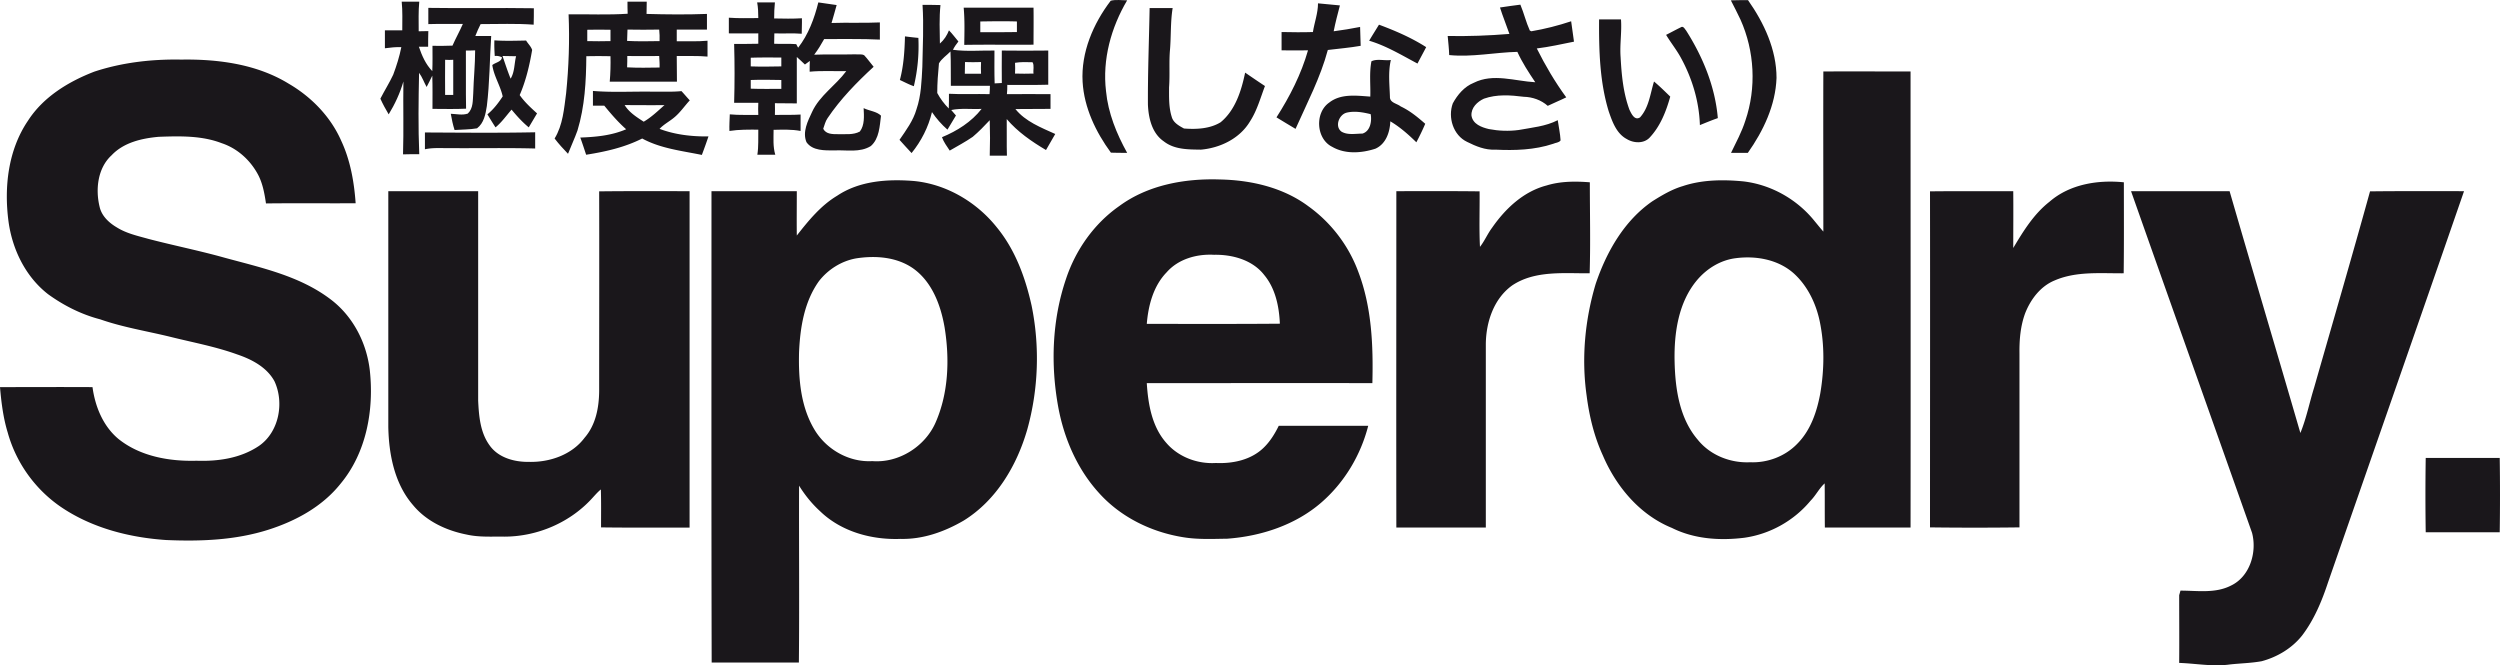
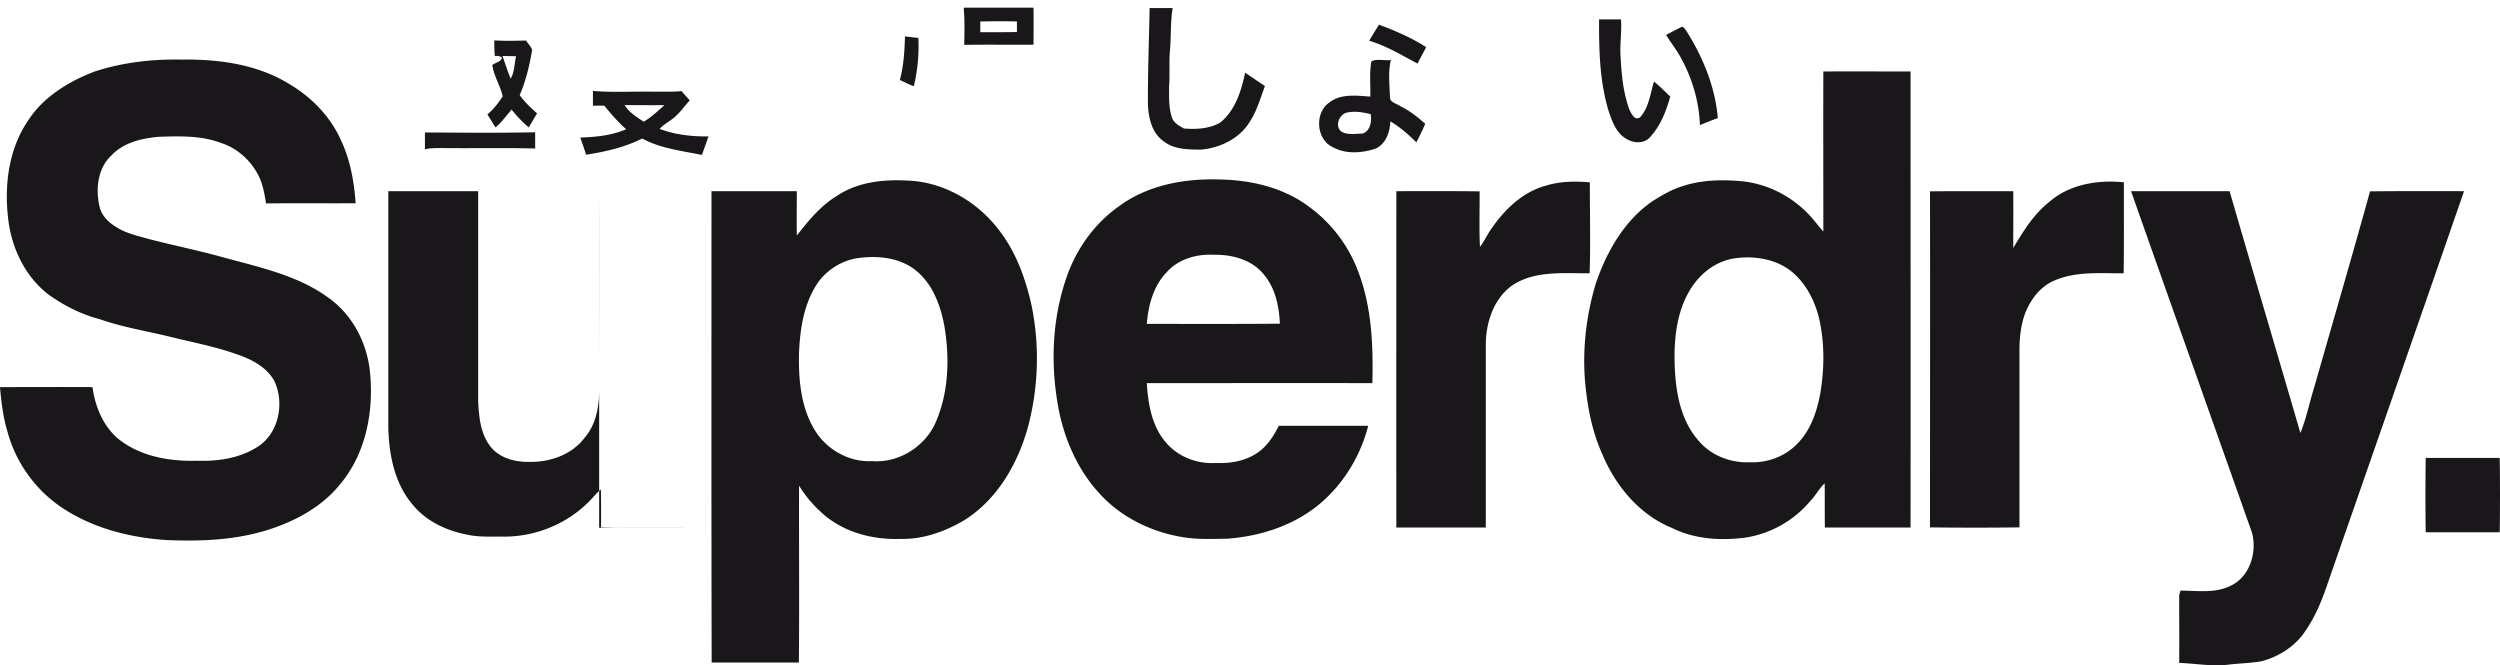
<svg xmlns="http://www.w3.org/2000/svg" xml:space="preserve" width="1324.35" height="352.438">
  <g fill="#1A171B">
-     <path d="M588.5 80.873c2.8.1 5.7.1 8.6.1-5.6-10.1-10.1-21.1-11.2-32.7-2-16.8 2.7-33.7 11.2-48.1-2.9 0-5.9-.5-8.7.2-9.3 12.2-15.8 27.4-14.9 43 .8 13.7 7 26.6 15 37.5zM924.6 63.873c-1.9 6-4.9 11.5-7.6 17.1h8.9c8.199-11.6 14.699-25.2 15.199-39.7 0-15-6.6-29.1-15.1-41.2-3.1 0-6.1 0-9.1.1 1.699 3.4 3.5 6.7 5.1 10.2 7.501 16.7 8.501 36.2 2.601 53.5zM201.5 52.272c1.3 2.9 2.8 5.6 4.4 8.3 3.3-5.4 6-11.2 7.8-17.4-.2 12.9.2 25.7-.2 38.6 2.8-.1 5.7-.1 8.6-.1-.6-14.3-.4-28.7-.1-43.1 1.7 2.3 2.6 5 4 7.5 1.1-2 2-4 3-6 .2 5.9.1 11.7.1 17.6 5.9 0 11.9.2 17.8-.1-.2-10.3 0-20.6-.1-30.8 1.6 0 3.2 0 4.9-.1 0 7.6-.8 15.1-1 22.7-.3 3.7.1 8-2.9 10.8-2.9 1-6 .2-9 .1.5 2.9 1.1 5.8 2 8.6 4-.3 8-.2 11.9-.9 3.7-2.8 4.5-7.5 5.2-11.8 1.5-12.3 1.5-24.7 2.3-37.1h-8.4c.8-2.2 1.8-4.2 2.8-6.3 9.4 0 18.8-.4 28.1.3.1-2.9.1-5.8.1-8.7-18.6-.3-37.3.1-55.9-.2v8.6c6.1-.2 12.2 0 18.3-.1-1.7 3.9-3.8 7.6-5.5 11.5-3.5.1-7.1.2-10.6.1 0 4.5.1 8.9-.1 13.4-3.5-3.6-5.5-8.2-7.1-12.9h4.9c0-2.7 0-5.5.1-8.3-1.7 0-3.4.1-5.1.1 0-5.3-.2-10.5.3-15.7h-9.3c.5 5 .3 10.1.3 15.2h-9.2v9.5c2.9-.4 5.8-.7 8.7-.6-1 5-2.5 9.8-4.3 14.6-2 4.301-4.6 8.401-6.8 12.7zm34.3-20.599c1.4.1 2.9.1 4.3 0v18.6h-4.3c-.1-6.2 0-12.4 0-18.6zM305.9 69.173c3.9-12.8 4.6-26.2 4.7-39.4 4.2-.1 8.5-.1 12.8 0 .1 4.5 0 9-.4 13.5h35.6c-.1-4.5 0-9-.1-13.6 5.4.1 10.9-.2 16.3.3v-8.4c-5.4.5-10.9.2-16.3.3v-6.2h16v-8.3c-10.6.4-21.4.3-32 0 0-2.2.1-4.4.1-6.5h-10.2c0 2.1 0 4.3.1 6.4-10.4.7-20.9.2-31.3.3.6 13.9.1 27.9-1.3 41.8-1.1 8.2-1.7 16.8-6.1 24 2.2 2.9 4.6 5.5 7.1 8.1 1.6-4.1 3.5-8.1 5-12.3zm26.5-53.5c5.6.1 11.2.1 16.8 0 .2 2 .3 4.1.2 6.1-5.7.1-11.5.2-17.2-.1.1-2 .1-4 .2-6zm-.1 14c5.7 0 11.3.1 16.9 0 .1 2 .3 4.1.2 6.1-5.7.1-11.5.2-17.2-.1.1-2 .1-4 .1-6zm-21.2-13.901c4.1-.1 8.2-.1 12.3 0v6c-4.1.1-8.2.1-12.3 0v-6zM401.7 17.673v5.5c-4.3.1-8.5.1-12.8.1.3 10.4.3 20.8 0 31.2h12.8c-.1 2.2-.1 4.3 0 6.4-5.1-.1-10.1.2-15.1-.3-.1 2.9-.3 5.8-.2 8.8 5.1-.8 10.2-.7 15.3-.7-.1 4.5.2 8.9-.5 13.3h9.5c-1.3-4.3-.9-8.8-.9-13.2 4.8-.1 9.6-.3 14.3.6v-8.7c-4.5.3-9.1.1-13.6.2.1-2.1 0-4.1 0-6.2 3.9.1 7.8 0 11.6.1v-24.6c1.5 1.3 2.9 2.7 4.3 4 .9-.6 1.7-1.3 2.6-1.9-.1 1.9-.1 3.8-.1 5.7 6.4-.6 12.9-.2 19.4-.3-5.6 7.6-14.1 12.9-18.1 21.6-2.3 4.9-5.2 10.6-3 16 3.2 4.7 9.8 4.4 14.9 4.4 6.4-.3 13.4 1.3 19.2-2.3 4.5-3.9 4.7-10.6 5.4-16.1-2.3-2.3-6.2-2.5-9.2-4 .2 4.2.6 9-2 12.4-3.5 1.9-7.6 1.3-11.5 1.4-2.8 0-6.5.1-7.9-2.9.7-1.9 1.1-3.9 2.3-5.6 6.8-10.1 15.4-18.9 24.4-27.2-1.7-2-3.2-4.2-5-6.1-1.4-.8-3.1-.3-4.7-.5-7.2.2-14.5-.1-21.8.2 2-2.6 3.7-5.4 5.3-8.3 9.8.1 19.7-.2 29.5.3v-9.1c-8.5.4-17 0-25.6.3 1-3.2 1.8-6.4 2.7-9.5-3.2-.5-6.5-.9-9.7-1.4-2.1 8.5-5.3 17.1-10.7 24-.3-.4-.7-1.4-1-1.9-3.9-.3-7.8 0-11.7-.2 0-1.8.1-3.7.1-5.5 4.8.2 9.7-.2 14.5.2 0-2.7.2-5.5.1-8.2-4.9.3-9.8.2-14.7.1 0-2.8.1-5.7.4-8.5h-9.4c.5 2.7.6 5.5.6 8.3-5.2 0-10.4.2-15.6-.2v8.3c5.2 0 10.4.099 15.6 0zm12.2 29.4c-5.4 0-10.8.1-16.2-.1v-4.6c5.4-.2 10.8-.1 16.2 0v4.7zm0-16.6v4.7c-5.4.1-10.8.2-16.2 0v-4.6c5.4-.2 10.8-.1 16.2-.1zM686.301 68.272c6.1-13.7 13.199-27.2 17.1-41.8 5.799-.7 11.699-1.2 17.4-2.2 0-3.3-.301-6.7-.301-10-4.6.9-9.301 1.7-14 2.3.9-4.6 2.1-9.1 3.299-13.7-3.898-.3-7.699-.8-11.6-1.1 0 5.2-1.9 10.1-2.699 15.2-5.5.2-11.1.1-16.6 0v9.7c4.699 0 9.299.1 14 0-3.6 12.6-9.6 24.4-16.701 35.5 3.301 2.1 6.701 4.001 10.102 6.1zM537.9 57.772c6.2-.1 12.4 0 18.6-.1v-7.8c-7.7-.1-15.4 0-23.1 0 .2-1.7.2-3.3.2-4.9 7.2 0 14.5.1 21.7-.1v-18.1c-8.2.1-16.4.1-24.6 0 0 5.8-.1 11.5 0 17.2-1.3.1-2.6.1-3.8.2-.2-5.8-.1-11.6-.1-17.4-7.4-.1-14.8.6-22-.4.8-1.6 1.8-3 2.9-4.4-1.7-2-3.2-4.1-5-5.9-1 2.6-2.6 5.1-4.8 7-.1-6.8-.4-13.6.3-20.4-3.2-.1-6.3-.1-9.5-.1.7 10.9.1 21.9-.1 32.8-.4 7.5-.6 15.2-3.1 22.5-1.7 6-5.5 11.1-9 16.2 2.1 2.4 4.2 4.6 6.4 7 5.1-6.3 8.9-13.7 10.8-21.7 2.3 3.4 5.1 6.6 8.2 9.3 1.5-2.4 3-5 4.5-7.5-.8-.9-1.6-1.9-2.5-2.9 5.3-1.1 10.7-.3 16.1-.6-5.4 6.9-13 11.7-21 15 .9 2.6 2.6 4.8 4.1 7.1 4.1-2.4 8.3-4.6 12.2-7.3 3.2-2.7 6.1-5.7 9-8.8.2 6.3.2 12.5 0 18.8h9.1c-.2-6.4 0-12.9-.1-19.4 5.8 6.8 13.2 11.9 20.8 16.4 1.6-2.8 3.3-5.7 4.9-8.5-7.5-3.399-15.8-6.599-21.1-13.2zm-.2-24.5c3-.5 6.2-.4 9.3-.3 1 1.8.2 4.1.5 6-3.3.1-6.5.1-9.8 0 .1-1.899.1-3.799 0-5.7zm-26.5-.399c2.8.1 5.6.1 8.5 0-.1 2.1-.1 4.1 0 6.2h-8.6c0-2.1.1-4.1.1-6.2zm13 17c-7.2-.2-14.4.2-21.5-.2 0 2.6 0 5.2-.1 7.8-2.4-2.4-4.5-5.2-6.1-8.2 0-5.3.4-10.5.9-15.7 1.5-2.6 4.1-4.2 6.1-6.3.3 6.1.1 12.1.2 18.2h20.7c0 1.5-.1 2.9-.2 4.4zM803.801 27.473c2.6 5.7 6 10.9 9.498 16.1-10.799-.6-22.299-4.9-32.6.3-5 2-8.6 6.3-11.1 10.9-2.699 7.4.199 16.9 7.6 20.4 4.6 2.3 9.602 4.4 14.9 4.1 10.301.5 20.801.2 30.701-3.1 1.199-.6 3-.5 3.898-1.8-.199-3.6-1-7.1-1.5-10.7-6.398 3.3-13.699 3.9-20.699 5.2-5.199.7-10.6.5-15.801-.5-3.799-.9-8.5-2.6-9.199-7.1-.301-4.2 3.1-7.4 6.6-9 6.801-2.4 14-1.9 21.1-1 4.6.1 9.201 1.7 12.701 4.8 3.299-1.6 6.6-2.9 9.799-4.5-6-8.2-11.1-16.9-15.6-25.9 6.6-.8 13.201-2.3 19.701-3.6-.5-3.6-1.002-7.2-1.5-10.8-6.9 2.3-14 4.1-21.102 5.3l-.799-.4c-2-4.4-3.102-9.2-5-13.7-3.6.5-7.201.9-10.801 1.5 1.5 4.8 3.4 9.3 5 14-10.9.9-21.799 1.3-32.699 1.1.299 3.4.699 6.7.799 10.1 12.103 1.2 24.001-1.401 36.103-1.7z" />
-     <path d="M510.8 23.772c12.3-.2 24.5 0 36.7-.1 0-6.5.1-13.1 0-19.6h-37c.6 6.601.4 13.101.3 19.7zm8.5-12.399c6.5-.1 12.9-.2 19.4 0v5.6c-6.5.1-12.9.1-19.4.1v-5.7zM616.5 74.873c5.6 4.4 12.9 4.3 19.7 4.4 10.2-.9 20.6-5.9 26-15 3.7-5.7 5.5-12.4 7.9-18.7-3.5-2.3-7-4.7-10.5-7.1-2 9.6-5.2 19.9-13 26.3-5.7 3.5-12.9 3.8-19.4 3.3-2.6-1.4-5.7-3.1-6.5-6.2-1.6-5.1-1.4-10.4-1.4-15.6.5-6.7-.1-13.4.5-20 .6-7.3.2-14.7 1.4-22H609c-.3 17-1 34-.9 51.1.3 7.1 2.1 15.2 8.4 19.5zM861.801 73.673c3.6 2.2 8.898 2.5 12-.7 5.699-6 8.799-13.9 11-21.8-2.801-2.7-5.602-5.5-8.602-8-2 6.5-2.699 13.8-7.4 19-2.898 1.9-4.6-2-5.6-4-3.299-8.9-4.199-18.5-4.699-27.9-.5-6.7.699-13.3.199-20h-11.6c-.1 16.3.301 33 5.1 48.7 1.901 5.5 4.102 11.799 9.602 14.7zM755.5 24.973c-7.801-5-16.4-8.7-25-11.9-1.699 2.8-3.5 5.6-5.199 8.5 9.1 2.7 17.299 7.7 25.6 12.1 1.499-2.901 3.099-5.8 4.599-8.7zM900.5 66.272c3.199-1.3 6.301-2.6 9.5-3.7-1.4-16.6-7.9-32.4-16.801-46.4-.699-.8-1.5-2.6-2.799-1.7-2.701 1.3-5.201 2.7-7.801 4 2.4 4 5.301 7.6 7.6 11.7 6.102 11.001 9.901 23.401 10.301 36.1zM486.5 20.073c-2.4-.2-4.7-.5-7.1-.8-.2 7.8-.7 15.6-2.7 23.1 2.4 1.1 4.8 2.4 7.4 3.3 2-8.401 2.8-17 2.4-25.6zM275.3 50.373c3.3-7.6 5.2-15.7 6.6-23.9-.6-1.9-2.2-3.3-3.2-5-5.6.1-11.2.3-16.8-.1-.1 2.7 0 5.5.2 8.3 1.3-.2 2.6.1 3.8.7-.2 2.4-3.5 2.7-5.1 4.1.8 5.8 4.3 11 5.5 16.6-2.3 3.5-4.9 6.9-8.1 9.5 1.4 2.3 2.8 4.6 4.3 6.9 3.3-2.7 5.7-6.2 8.5-9.4 2.8 3.4 5.7 6.6 9.1 9.4 1.5-2.5 2.9-4.9 4.4-7.4-3.3-3-6.6-6-9.2-9.7zm-4.8-8.7c-1.6-3.9-2.9-8-4.3-12 2.4 0 4.8.1 7.2.1-1 3.9-.7 8.3-2.9 11.9zM175 158.473c-16.4-12.4-36.8-16.7-56.2-22-13.2-3.7-26.7-6.4-40.1-9.9-5.7-1.6-11.7-2.9-16.8-6.1-4.1-2.4-8-6-9.1-10.8-2.3-9.3-1.1-20.6 6.3-27.4 6.4-6.8 16-9 25-9.8 11.2-.4 22.8-.7 33.4 3.4 8.1 2.7 14.8 8.7 18.9 16.1 2.7 4.8 3.7 10.4 4.5 15.8 15.8-.2 31.7 0 47.5-.1-.8-11.3-2.8-22.7-7.6-33-5.6-12.8-15.8-23.3-27.8-30.3-16.9-10.4-37.4-13.1-56.9-12.8-15.6-.3-31.4 1.5-46.2 6.4-13.7 5.3-27 13.4-35.1 26-10.5 15.5-12.7 35.1-10.3 53.3 2 14.8 9 29.3 21 38.6 8.3 6 17.6 10.7 27.6 13.3 12 4.2 24.6 6.2 36.9 9.2 12 3 24.1 5.199 35.7 9.399 7.7 2.601 15.7 6.8 19.7 14.2 5.3 11.4 2.4 27-8.3 34.3-9.7 6.5-21.6 8.2-33 7.8-14.4.4-29.8-2.3-41.3-11.5-8.2-6.8-12.4-17.199-13.8-27.5-16.3-.1-32.6 0-49 0 .7 8.101 1.7 16.301 4.1 24.101 4.5 16.3 15 30.7 29.1 40 16.2 10.7 35.6 15.6 54.8 16.899 18.2.801 36.8.101 54.3-5.5 14.4-4.6 28.4-12.199 38-24.199 13.8-16.5 17.9-39.2 15.6-60.2-1.7-14.7-9-28.8-20.9-37.7zM755 65.573c-4-3.5-8.1-6.9-13-9.2-2-1.6-5.801-1.9-5.699-5.1-.201-6.5-1.002-13.1.498-19.5-3.299.5-7.299-.8-10.299.7-1.199 6.2-.4 12.5-.6 18.7-7.301-.5-15.6-1.7-21.801 3.2-7.699 5.4-6.9 19.2 1.6 23.4 6.9 4 15.5 3.4 22.9 1 5.6-2.5 7.701-8.8 7.9-14.5 5.1 3 9.6 7 13.799 11.1 1.702-3.2 3.302-6.5 4.702-9.8zm-33.301 5.199c-3.6 0-7.699.9-11-1-3.799-2.7-1.398-9.1 2.701-10.1 4.199-1 8.6-.2 12.699.8.702 3.701-.199 9.101-4.4 10.3zM965.9 37.873c-.102 28.3 0 56.6 0 84.8-1.602-1.8-3.102-3.7-4.602-5.5-9.299-11.6-23.1-19.4-37.898-21.1-10.6-1-21.701-.9-31.9 2.5-5.801 1.7-11 4.8-16.1 8-15 10.3-24.4 26.9-30.1 43.8-5.701 19.1-7.602 39.4-4.801 59.2 1.4 10.9 4 21.7 8.6 31.7 7.1 16.601 19.6 31.5 36.6 38.4 11.801 5.899 25.4 6.8 38.301 5.2 13.6-1.9 26.301-9 35.1-19.601 2.801-2.8 4.6-6.6 7.5-9.2.1 7.801 0 15.601.1 23.4h45.4c.1-80.5 0-161.1 0-241.6-15.401.001-30.801-.1-46.2.001zm-1.601 170.399c-1.799 9.8-5.1 19.7-12.299 26.9-6.4 6.6-15.701 10.1-24.9 9.7-10.4.5-21.1-3.7-27.699-11.9-9.801-11.4-12-27.2-12.301-41.7-.301-14.899 2-31.2 12-43 5.201-6.1 12.4-10.5 20.4-11.5 10.799-1.4 22.6.7 30.9 8.2 7.199 6.6 11.6 15.8 13.6 25.3 2.6 12.5 2.4 25.5.299 38zM357.1 62.272c3.2-2.6 5.5-6.1 8.3-9.1-1.5-1.6-2.9-3.3-4.4-4.9-4.9.5-9.9.2-14.9.3-10.7-.2-21.4.5-32-.4v7.8h6c3.6 4.4 7.3 8.7 11.6 12.5-7.6 3.3-16 4.1-24.3 4.4 1.1 3 2.1 6.1 3.1 9.1 10.2-1.6 20.4-3.9 29.7-8.6 9.7 5.3 20.9 6.5 31.6 8.7 1.2-3.2 2.4-6.5 3.5-9.8-8.8.1-17.7-.9-25.9-4 2.2-2.399 5.2-3.899 7.7-6zm-26.2-6.599c7.1 0 14.1.1 21.1 0-3.5 3.1-6.9 6.4-11 8.8-3.7-2.4-7.7-4.9-10.1-8.8zM225.1 70.173v8.9c4.6-1 9.3-.5 14-.6 14.8.1 29.6-.2 44.4.2v-8.6c-19.5.4-38.9.199-58.4.1zM528 120.373c-10.7-13.4-26.8-22.9-44-24.5-13.8-1.1-28.7-.1-40.5 7.8-8.7 5.2-15.2 13.2-21.4 21.1-.1-7.8 0-15.7 0-23.5h-45.2c0 83.2-.1 166.5.1 249.7h46.2c.3-31.2 0-62.5.1-93.7 3.1 5 6.8 9.601 11.2 13.601 11.2 10.8 27.3 15.199 42.6 14.6 11.8.3 23.3-3.8 33.4-9.7 17.3-10.7 28.2-29.2 33.7-48.3 5.9-21.2 6.7-43.9 2.3-65.5-3.3-14.901-8.7-29.702-18.5-41.601zm-32.4 103.5c-5.6 12.699-19.5 21.5-33.5 20.399-12 .7-23.7-5.8-30.1-15.8-7.9-12.5-9.1-27.8-8.7-42.2.6-13 2.8-26.5 10.5-37.3 4.8-6.2 11.9-10.7 19.7-12.1 10.3-1.6 21.7-.8 30.5 5.5 9.9 7.2 14.4 19.5 16.4 31.1 2.7 16.8 2.1 34.701-4.8 50.401zM693.1 109.272c-13.4-10-30.5-13.9-47-14.2-18.5-.6-38 2.9-53.2 14.1-13.3 9.3-23.1 23.2-28.2 38.6-7.4 21.8-8.2 45.4-4.1 67.9 3.1 16.7 10.1 32.899 21.6 45.5 11.5 12.8 27.7 20.7 44.5 23.399 7.7 1.301 15.6.9 23.4.801 18-1.301 36.201-7.301 49.9-19.2 12.199-10.601 20.801-25 24.799-40.601h-47.398c-2.102 4.301-4.701 8.5-8.201 11.801-6.599 6.3-16.199 8.3-25.099 7.899-9.8.601-19.9-3.2-26.3-10.7-7.6-8.6-9.6-20.5-10.3-31.6 39.9 0 79.699-.1 119.5 0 .5-19.9-.301-40.3-7.5-59.1-5.101-13.798-14.401-25.998-26.401-34.599zm-85.6 62.301c.8-9.8 3.5-20.1 10.5-27.3 6.2-7.1 16-9.8 25.1-9.3 9.7-.2 20.4 2.7 26.599 10.7 6 7.2 7.9 16.8 8.301 25.8-23.5.2-47 .1-70.5.1zM842.1 144.772c.5-16 .1-32.1.1-48.2-7.699-.6-15.6-.6-23 1.7-12.199 3.2-21.799 12.3-28.799 22.4-2.4 3.2-3.9 6.9-6.4 10.1-.5-9.8-.1-19.6-.199-29.4-14.701-.2-29.4-.1-44.102-.1 0 59.4-.1 118.8 0 178.2h47.4v-97.2c.1-11.6 4.201-24.1 14-31.1 12-7.999 27.199-6.299 41-6.4zM1085.699 106.873c-8.299 6.5-13.9 15.6-19.199 24.5 0-10 .1-20.1 0-30.1-14.701.1-29.4-.1-44.1.1.1 59.3 0 118.7 0 178 15.799.199 31.6.199 47.398 0v-92.101c-.1-7.2.5-14.5 3-21.3 2.9-7.4 8.102-14.3 15.602-17.4 11.5-5 24.398-3.7 36.6-3.8.199-16.1.1-32.1.1-48.2-13.801-1.399-28.7 1.001-39.401 10.301zM317.4 101.373c.1 35.3 0 70.6 0 105.9-.1 8.7-1.8 17.8-7.7 24.601-6.8 9.1-18.6 13.1-29.6 12.8-7.6.1-16.1-2.2-20.7-8.7-5-6.8-5.7-15.5-6.1-23.7v-111h-47.6v125c.3 14.5 3.3 30 13.1 41.3 7.1 8.601 17.7 13.5 28.4 15.601 6.6 1.5 13.3 1 19.9 1.1 17.7 0 35.3-7.6 47.1-20.899 1.3-1.4 2.6-2.9 4.1-4.101.2 6.7.1 13.4.1 20.101 15.6.199 31.3.1 46.9.1v-178.2c-16-.004-32-.103-47.9.097zM1255.5 101.373c-9.6 34.7-19.701 69.3-29.6 103.9-2.5 8-4.102 16.3-7.301 24.101-12.4-42.7-25.1-85.3-37.5-128.101H1128.9c21.299 60.4 42.799 120.7 64.1 181 2.699 10.2-1.1 23.101-11.1 27.9-8.301 4.3-17.9 2.7-26.801 2.7-.199.6-.5 1.8-.699 2.399 0 12 .1 23.9 0 35.9 9 .3 18 2.1 27 .8 5.6-.6 11.199-.7 16.699-1.7 8.199-2.2 16-6.8 21.4-13.6 6.4-8.4 10.5-18.3 13.799-28.3 24-69 48.102-138 72-207.101-16.599.001-33.198-.098-49.798.102zM1285 242.572a1287.273 1287.273 0 0 0 0 39.4h39.199c.201-13.1.201-26.3 0-39.4H1285z" />
+     <path d="M510.8 23.772c12.3-.2 24.5 0 36.7-.1 0-6.5.1-13.1 0-19.6h-37c.6 6.601.4 13.101.3 19.7zm8.5-12.399c6.5-.1 12.9-.2 19.4 0v5.6c-6.5.1-12.9.1-19.4.1v-5.7zM616.5 74.873c5.6 4.4 12.9 4.3 19.7 4.4 10.2-.9 20.6-5.9 26-15 3.7-5.7 5.5-12.4 7.9-18.7-3.5-2.3-7-4.7-10.5-7.1-2 9.6-5.2 19.9-13 26.3-5.7 3.5-12.9 3.8-19.4 3.3-2.6-1.4-5.7-3.1-6.5-6.2-1.6-5.1-1.4-10.4-1.4-15.6.5-6.7-.1-13.4.5-20 .6-7.3.2-14.7 1.4-22H609c-.3 17-1 34-.9 51.1.3 7.1 2.1 15.2 8.4 19.5zM861.801 73.673c3.6 2.2 8.898 2.5 12-.7 5.699-6 8.799-13.9 11-21.8-2.801-2.7-5.602-5.5-8.602-8-2 6.5-2.699 13.8-7.4 19-2.898 1.9-4.6-2-5.6-4-3.299-8.9-4.199-18.5-4.699-27.9-.5-6.7.699-13.3.199-20h-11.6c-.1 16.3.301 33 5.1 48.7 1.901 5.5 4.102 11.799 9.602 14.7zM755.5 24.973c-7.801-5-16.4-8.7-25-11.9-1.699 2.8-3.5 5.6-5.199 8.5 9.1 2.7 17.299 7.7 25.6 12.1 1.499-2.901 3.099-5.8 4.599-8.7zM900.5 66.272c3.199-1.3 6.301-2.6 9.5-3.7-1.4-16.6-7.9-32.4-16.801-46.4-.699-.8-1.5-2.6-2.799-1.7-2.701 1.3-5.201 2.7-7.801 4 2.4 4 5.301 7.6 7.6 11.7 6.102 11.001 9.901 23.401 10.301 36.1zM486.5 20.073c-2.4-.2-4.7-.5-7.1-.8-.2 7.8-.7 15.6-2.7 23.1 2.4 1.1 4.8 2.4 7.4 3.3 2-8.401 2.8-17 2.4-25.6zM275.3 50.373c3.3-7.6 5.2-15.7 6.6-23.9-.6-1.9-2.2-3.3-3.2-5-5.6.1-11.2.3-16.8-.1-.1 2.7 0 5.5.2 8.3 1.3-.2 2.6.1 3.8.7-.2 2.4-3.5 2.7-5.1 4.1.8 5.8 4.3 11 5.5 16.6-2.3 3.5-4.9 6.9-8.1 9.5 1.4 2.3 2.8 4.6 4.3 6.9 3.3-2.7 5.7-6.2 8.5-9.4 2.8 3.4 5.7 6.6 9.1 9.4 1.5-2.5 2.9-4.9 4.4-7.4-3.3-3-6.6-6-9.2-9.7zm-4.8-8.7c-1.6-3.9-2.9-8-4.3-12 2.4 0 4.8.1 7.2.1-1 3.9-.7 8.3-2.9 11.9zM175 158.473c-16.4-12.4-36.8-16.7-56.2-22-13.2-3.7-26.7-6.4-40.1-9.9-5.7-1.6-11.7-2.9-16.8-6.1-4.1-2.4-8-6-9.1-10.8-2.3-9.3-1.1-20.6 6.3-27.4 6.4-6.8 16-9 25-9.8 11.2-.4 22.8-.7 33.4 3.4 8.1 2.7 14.8 8.7 18.9 16.1 2.7 4.8 3.7 10.4 4.5 15.8 15.8-.2 31.7 0 47.5-.1-.8-11.3-2.8-22.7-7.6-33-5.6-12.8-15.8-23.3-27.8-30.3-16.9-10.4-37.4-13.1-56.9-12.8-15.6-.3-31.4 1.5-46.2 6.4-13.7 5.3-27 13.4-35.1 26-10.5 15.5-12.7 35.1-10.3 53.3 2 14.8 9 29.3 21 38.6 8.3 6 17.6 10.7 27.6 13.3 12 4.2 24.6 6.2 36.9 9.2 12 3 24.1 5.199 35.7 9.399 7.7 2.601 15.7 6.8 19.7 14.2 5.3 11.4 2.4 27-8.3 34.3-9.7 6.5-21.6 8.2-33 7.8-14.4.4-29.8-2.3-41.3-11.5-8.2-6.8-12.4-17.199-13.8-27.5-16.3-.1-32.6 0-49 0 .7 8.101 1.7 16.301 4.1 24.101 4.5 16.3 15 30.7 29.1 40 16.2 10.7 35.6 15.6 54.8 16.899 18.2.801 36.8.101 54.3-5.5 14.4-4.6 28.4-12.199 38-24.199 13.8-16.5 17.9-39.2 15.6-60.2-1.7-14.7-9-28.8-20.9-37.7zM755 65.573c-4-3.5-8.1-6.9-13-9.2-2-1.6-5.801-1.9-5.699-5.1-.201-6.5-1.002-13.1.498-19.5-3.299.5-7.299-.8-10.299.7-1.199 6.2-.4 12.5-.6 18.7-7.301-.5-15.6-1.7-21.801 3.2-7.699 5.4-6.9 19.2 1.6 23.4 6.9 4 15.5 3.4 22.9 1 5.6-2.5 7.701-8.8 7.9-14.5 5.1 3 9.6 7 13.799 11.1 1.702-3.2 3.302-6.5 4.702-9.8zm-33.301 5.199c-3.6 0-7.699.9-11-1-3.799-2.7-1.398-9.1 2.701-10.1 4.199-1 8.6-.2 12.699.8.702 3.701-.199 9.101-4.4 10.3zM965.9 37.873c-.102 28.3 0 56.6 0 84.8-1.602-1.8-3.102-3.7-4.602-5.5-9.299-11.6-23.1-19.4-37.898-21.1-10.6-1-21.701-.9-31.9 2.5-5.801 1.7-11 4.8-16.1 8-15 10.3-24.4 26.9-30.1 43.8-5.701 19.1-7.602 39.4-4.801 59.2 1.4 10.9 4 21.7 8.6 31.7 7.1 16.601 19.6 31.5 36.6 38.4 11.801 5.899 25.4 6.8 38.301 5.2 13.6-1.9 26.301-9 35.1-19.601 2.801-2.8 4.6-6.6 7.5-9.2.1 7.801 0 15.601.1 23.4h45.4c.1-80.5 0-161.1 0-241.6-15.401.001-30.801-.1-46.2.001zm-1.601 170.399c-1.799 9.8-5.1 19.7-12.299 26.9-6.4 6.6-15.701 10.1-24.9 9.7-10.4.5-21.1-3.7-27.699-11.9-9.801-11.4-12-27.2-12.301-41.7-.301-14.899 2-31.2 12-43 5.201-6.1 12.4-10.5 20.4-11.5 10.799-1.4 22.6.7 30.9 8.2 7.199 6.6 11.6 15.8 13.6 25.3 2.6 12.5 2.4 25.5.299 38zM357.1 62.272c3.2-2.6 5.5-6.1 8.3-9.1-1.5-1.6-2.9-3.3-4.4-4.9-4.9.5-9.9.2-14.9.3-10.7-.2-21.4.5-32-.4v7.8h6c3.6 4.4 7.3 8.7 11.6 12.5-7.6 3.3-16 4.1-24.3 4.4 1.1 3 2.1 6.1 3.1 9.1 10.2-1.6 20.4-3.9 29.7-8.6 9.7 5.3 20.9 6.5 31.6 8.7 1.2-3.2 2.4-6.5 3.5-9.8-8.8.1-17.7-.9-25.9-4 2.2-2.399 5.2-3.899 7.7-6zm-26.2-6.599c7.1 0 14.1.1 21.1 0-3.5 3.1-6.9 6.4-11 8.8-3.7-2.4-7.7-4.9-10.1-8.8zM225.1 70.173v8.9c4.6-1 9.3-.5 14-.6 14.8.1 29.6-.2 44.4.2v-8.6c-19.5.4-38.9.199-58.4.1zM528 120.373c-10.7-13.4-26.8-22.9-44-24.5-13.8-1.1-28.7-.1-40.5 7.8-8.7 5.2-15.2 13.2-21.4 21.1-.1-7.8 0-15.7 0-23.5h-45.2c0 83.2-.1 166.5.1 249.7h46.2c.3-31.2 0-62.5.1-93.7 3.1 5 6.8 9.601 11.2 13.601 11.2 10.8 27.3 15.199 42.6 14.6 11.8.3 23.3-3.8 33.4-9.7 17.3-10.7 28.2-29.2 33.7-48.3 5.9-21.2 6.7-43.9 2.3-65.5-3.3-14.901-8.7-29.702-18.5-41.601zm-32.4 103.5c-5.6 12.699-19.5 21.5-33.5 20.399-12 .7-23.7-5.8-30.1-15.8-7.9-12.5-9.1-27.8-8.7-42.2.6-13 2.8-26.5 10.5-37.3 4.8-6.2 11.9-10.7 19.7-12.1 10.3-1.6 21.7-.8 30.5 5.5 9.9 7.2 14.4 19.5 16.4 31.1 2.7 16.8 2.1 34.701-4.8 50.401zM693.1 109.272c-13.4-10-30.5-13.9-47-14.2-18.5-.6-38 2.9-53.2 14.1-13.3 9.3-23.1 23.2-28.2 38.6-7.4 21.8-8.2 45.4-4.1 67.9 3.1 16.7 10.1 32.899 21.6 45.5 11.5 12.8 27.7 20.7 44.5 23.399 7.7 1.301 15.6.9 23.4.801 18-1.301 36.201-7.301 49.9-19.2 12.199-10.601 20.801-25 24.799-40.601h-47.398c-2.102 4.301-4.701 8.5-8.201 11.801-6.599 6.3-16.199 8.3-25.099 7.899-9.8.601-19.9-3.2-26.3-10.7-7.6-8.6-9.6-20.5-10.3-31.6 39.9 0 79.699-.1 119.5 0 .5-19.9-.301-40.3-7.5-59.1-5.101-13.798-14.401-25.998-26.401-34.599zm-85.6 62.301c.8-9.8 3.5-20.1 10.5-27.3 6.2-7.1 16-9.8 25.1-9.3 9.7-.2 20.4 2.7 26.599 10.7 6 7.2 7.9 16.8 8.301 25.8-23.5.2-47 .1-70.5.1zM842.1 144.772c.5-16 .1-32.1.1-48.2-7.699-.6-15.6-.6-23 1.7-12.199 3.2-21.799 12.3-28.799 22.4-2.4 3.2-3.9 6.9-6.4 10.1-.5-9.8-.1-19.6-.199-29.4-14.701-.2-29.4-.1-44.102-.1 0 59.4-.1 118.8 0 178.2h47.4v-97.2c.1-11.6 4.201-24.1 14-31.1 12-7.999 27.199-6.299 41-6.4zM1085.699 106.873c-8.299 6.5-13.9 15.6-19.199 24.5 0-10 .1-20.1 0-30.1-14.701.1-29.4-.1-44.1.1.1 59.3 0 118.7 0 178 15.799.199 31.6.199 47.398 0v-92.101c-.1-7.2.5-14.5 3-21.3 2.9-7.4 8.102-14.3 15.602-17.4 11.5-5 24.398-3.7 36.6-3.8.199-16.1.1-32.1.1-48.2-13.801-1.399-28.7 1.001-39.401 10.301zM317.4 101.373c.1 35.3 0 70.6 0 105.9-.1 8.7-1.8 17.8-7.7 24.601-6.8 9.1-18.6 13.1-29.6 12.8-7.6.1-16.1-2.2-20.7-8.7-5-6.8-5.7-15.5-6.1-23.7v-111h-47.6v125c.3 14.5 3.3 30 13.1 41.3 7.1 8.601 17.7 13.5 28.4 15.601 6.6 1.5 13.3 1 19.9 1.1 17.7 0 35.3-7.6 47.1-20.899 1.3-1.4 2.6-2.9 4.1-4.101.2 6.7.1 13.4.1 20.101 15.6.199 31.3.1 46.9.1c-16-.004-32-.103-47.9.097zM1255.5 101.373c-9.6 34.7-19.701 69.3-29.6 103.9-2.5 8-4.102 16.3-7.301 24.101-12.4-42.7-25.1-85.3-37.5-128.101H1128.9c21.299 60.4 42.799 120.7 64.1 181 2.699 10.2-1.1 23.101-11.1 27.9-8.301 4.3-17.9 2.7-26.801 2.7-.199.6-.5 1.8-.699 2.399 0 12 .1 23.9 0 35.9 9 .3 18 2.1 27 .8 5.6-.6 11.199-.7 16.699-1.7 8.199-2.2 16-6.8 21.4-13.6 6.4-8.4 10.5-18.3 13.799-28.3 24-69 48.102-138 72-207.101-16.599.001-33.198-.098-49.798.102zM1285 242.572a1287.273 1287.273 0 0 0 0 39.4h39.199c.201-13.1.201-26.3 0-39.4H1285z" />
  </g>
</svg>